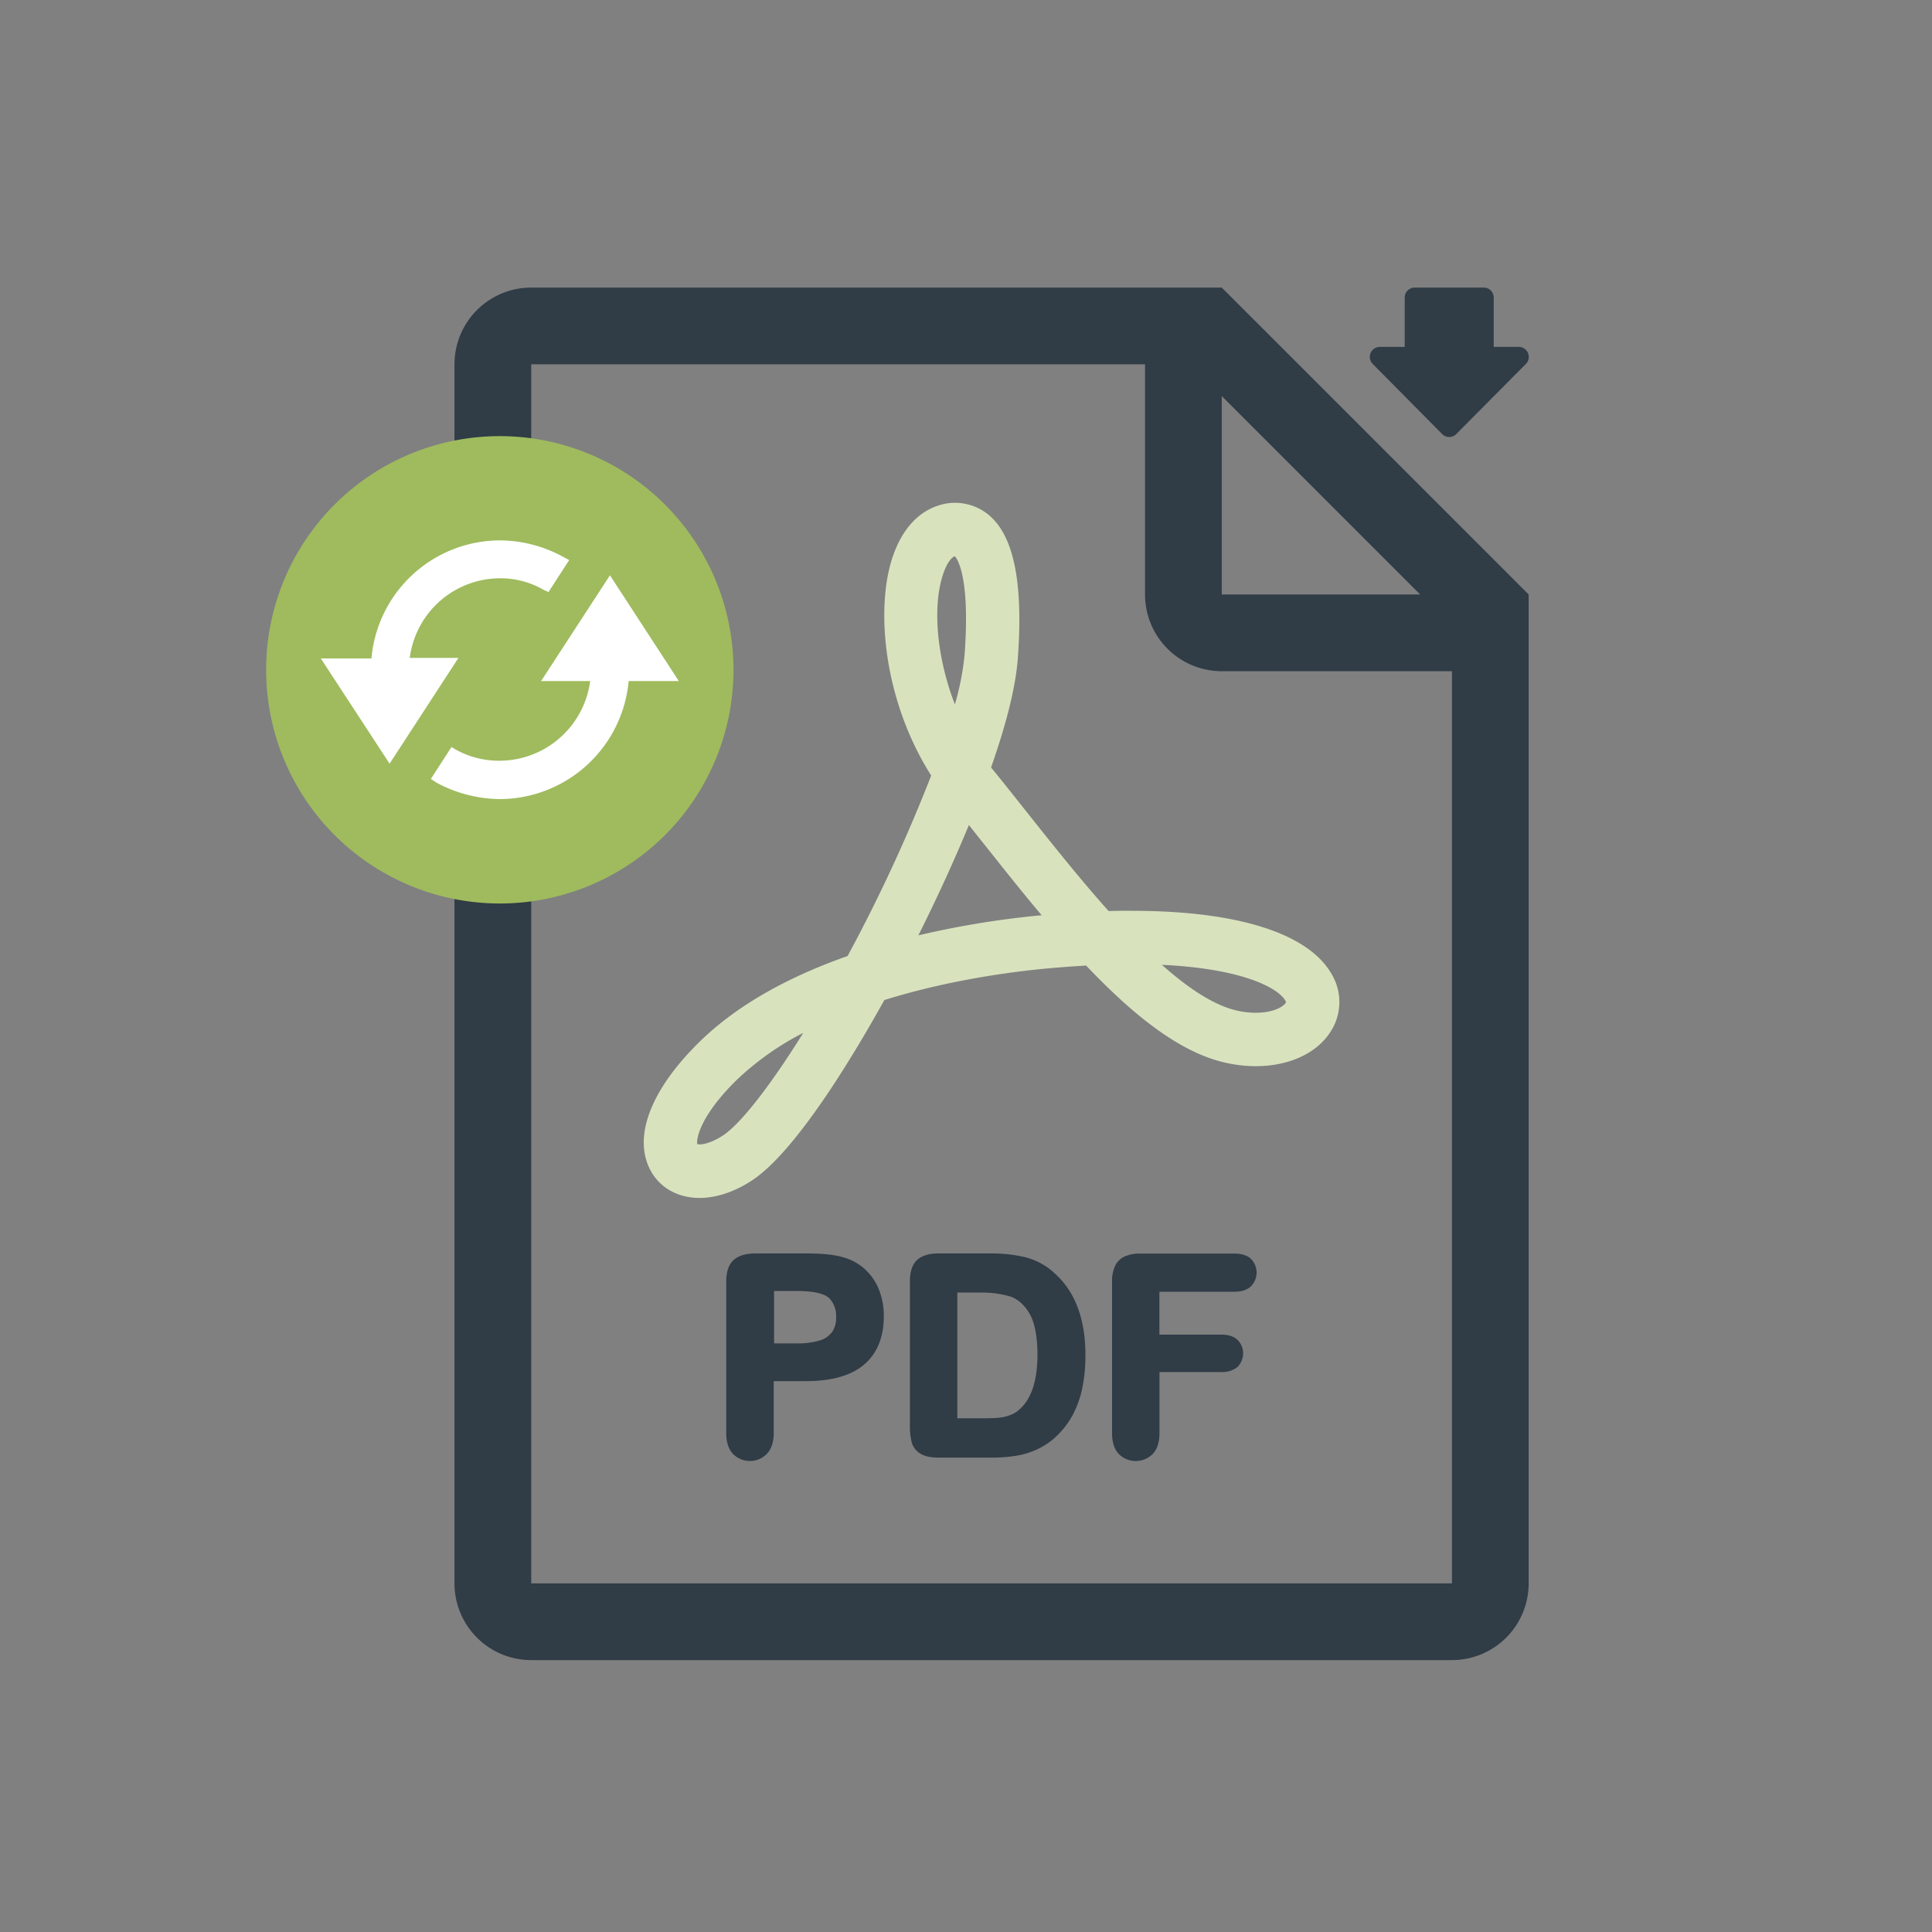
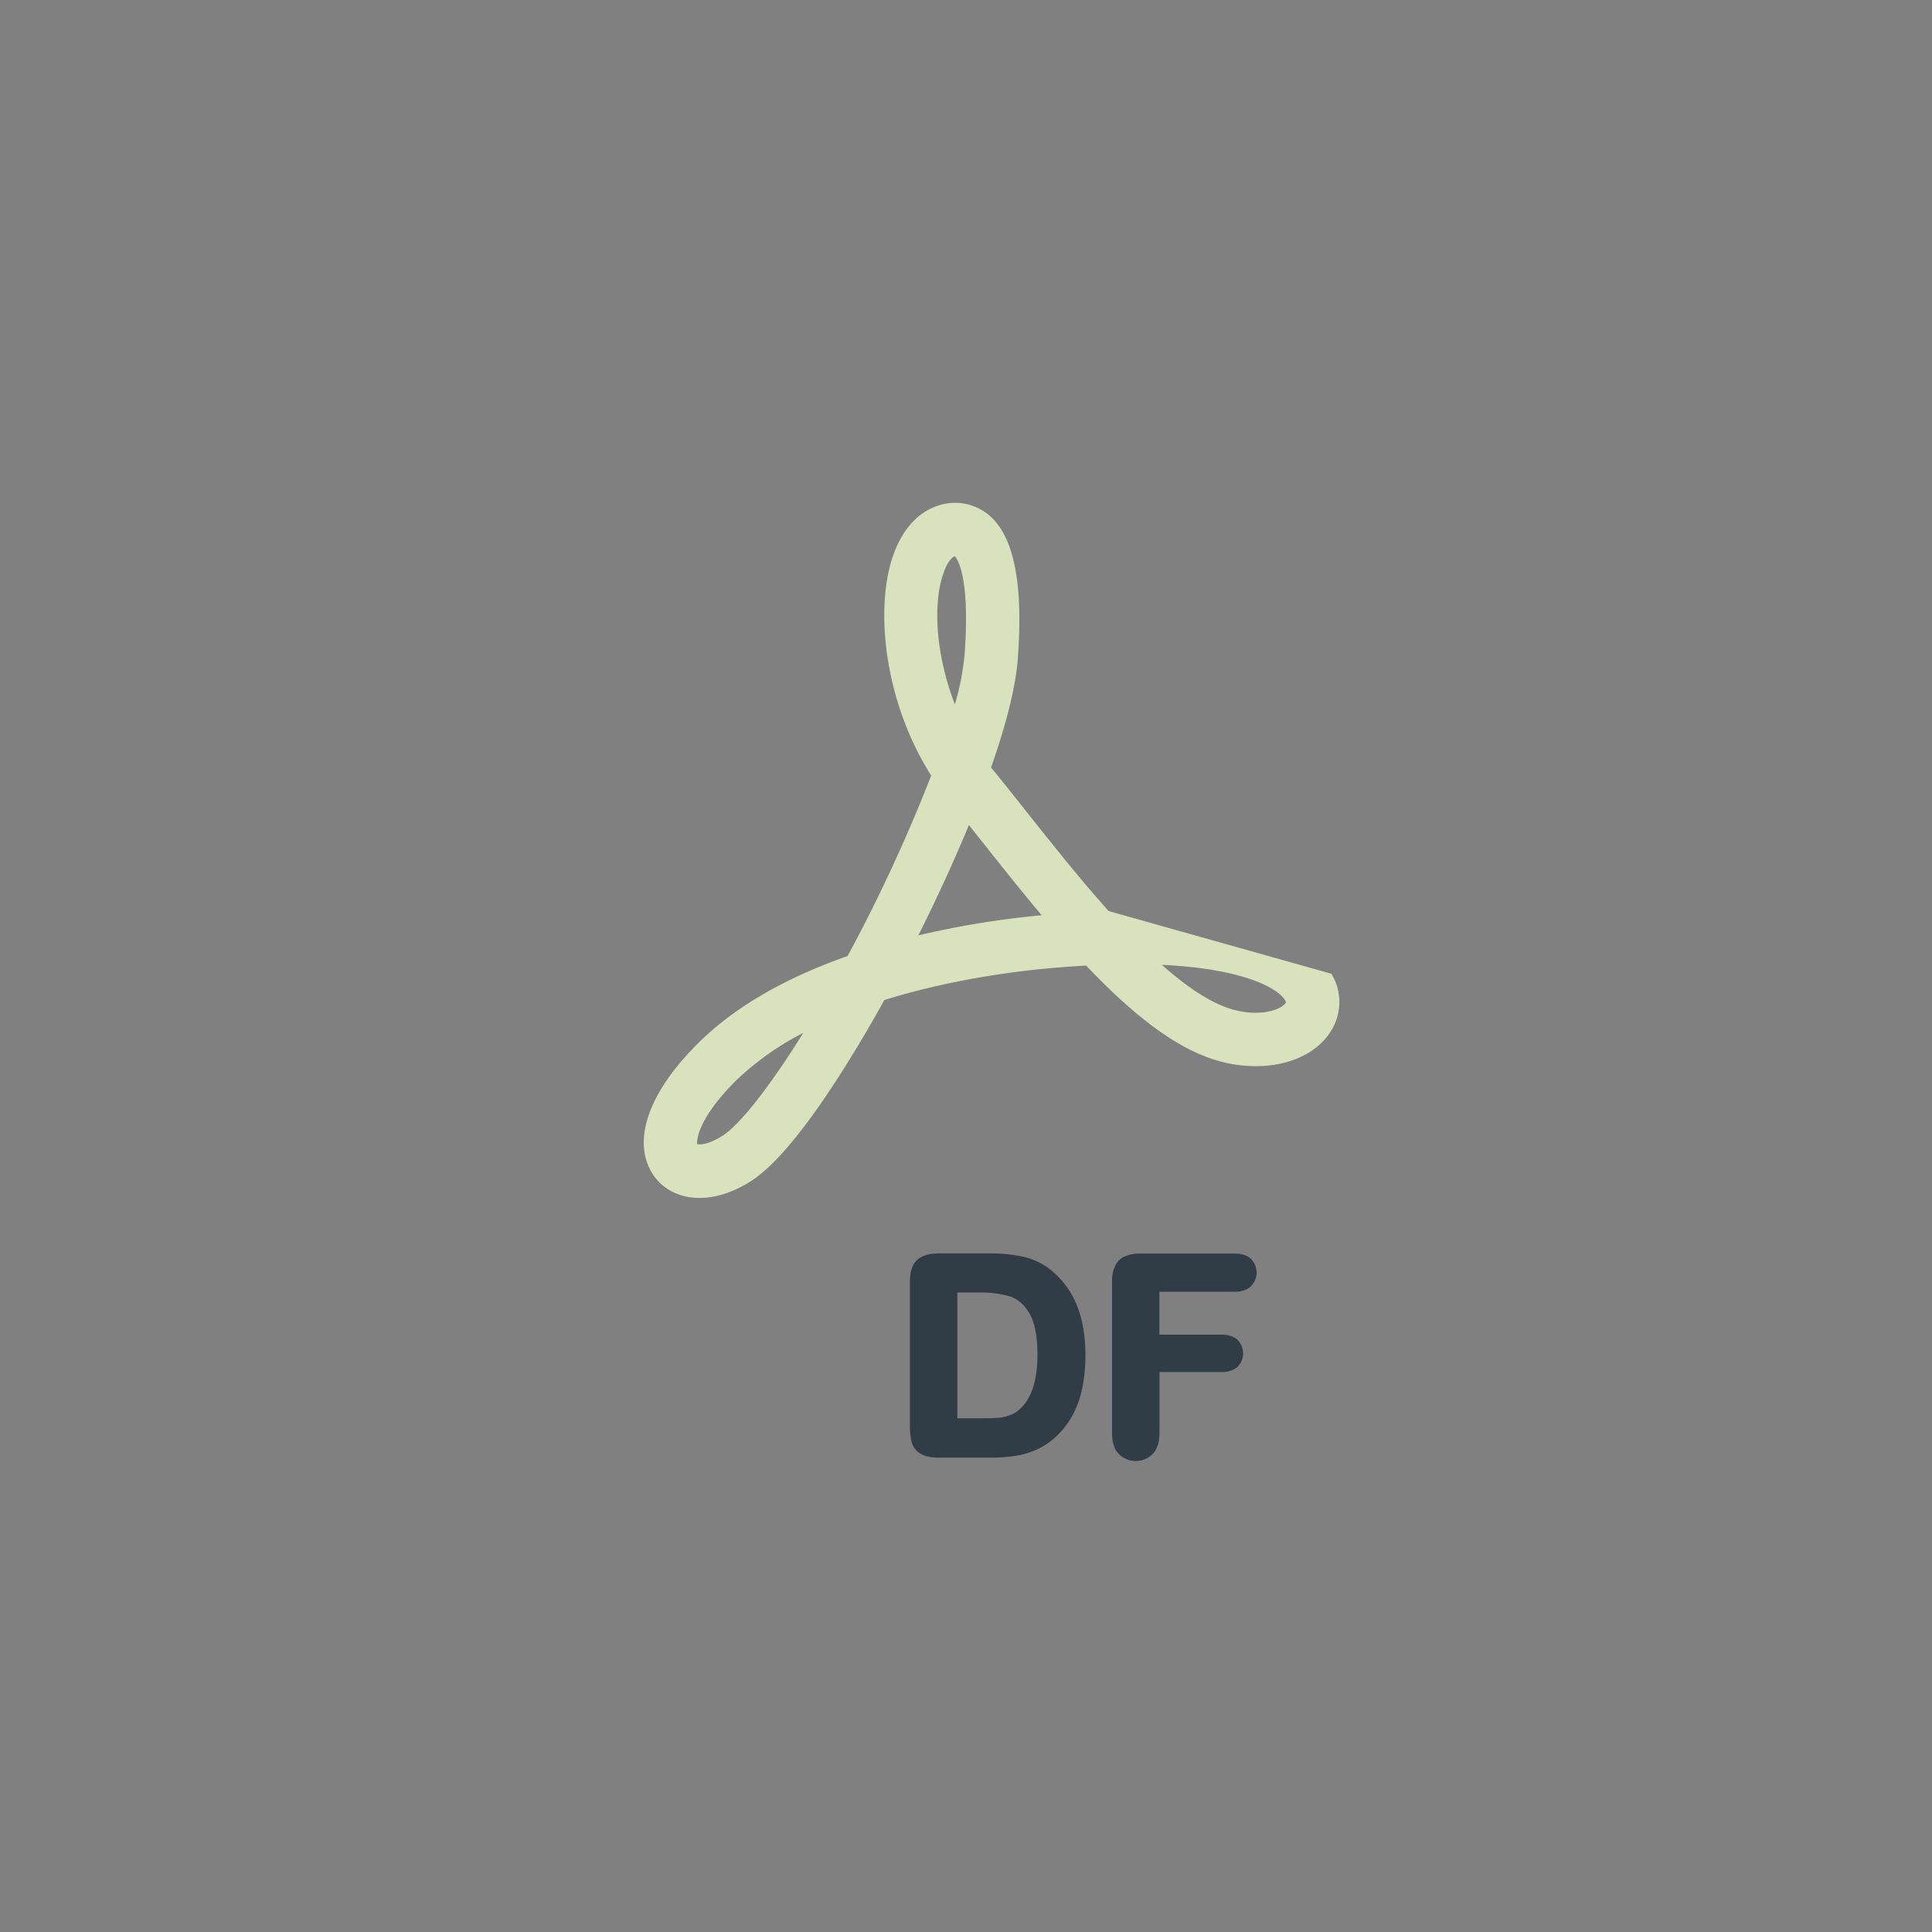
<svg xmlns="http://www.w3.org/2000/svg" id="Layer_1" data-name="Layer 1" viewBox="0 0 793.7 793.7">
  <rect x="0" y="0" width="793.7" height="793.7" fill="#808080" stroke="none" />
  <defs>
    <style>.cls-1{fill:#303c46;}.cls-2{fill:#d8e3be;}.cls-3{fill:#fff;}.cls-4{fill:#9fbb5e;}</style>
  </defs>
-   <path class="cls-1" d="M592.28,178.12a4.1,4.1,0,0,0,6.17,0L627,149.37a4.12,4.12,0,0,0-3.09-6.86H613.64V122.25a4.1,4.1,0,0,0-4.11-4.11H581.19a4.1,4.1,0,0,0-4.11,4.11v20.26h-10.2a4.12,4.12,0,0,0-3.09,6.86Z" />
-   <path class="cls-2" d="M455.45,374.28c-11.8-13.15-23.42-27.83-33.9-41-4.94-6.24-9.66-12.19-14.09-17.6l-.32-.39c6.49-18.45,10.18-33.55,11-44.88,2.11-28.88-1.12-47.5-9.86-56.88a21.7,21.7,0,0,0-23.08-5.75c-6,2-14,7.37-18.65,21.51-6.87,21.1-3.55,58.44,16,89.33a661.74,661.74,0,0,1-34.34,74.13c-25.6,9-46,20.78-60.64,35.07-19.14,18.67-26.9,37.2-21.34,50.83,3.42,8.44,11.35,13.48,21.19,13.48,6.85,0,14.27-2.47,21.44-7.14,18.11-11.85,41.75-51.3,54.45-74.16,26.24-8.19,52.15-11.55,65.32-12.82,6-.59,11.87-1,17.57-1.35C469.28,421,488.12,433.82,505.5,437a55.42,55.42,0,0,0,10.4,1c14.14,0,25.84-5.65,31.3-15.1a22.37,22.37,0,0,0-.22-22.85c-9.64-16.69-38.72-25.87-81.89-25.87-3.1-.05-6.31,0-9.64.1ZM296.87,466.56c-3.43,2.23-6.95,3.57-9.42,3.57a4.73,4.73,0,0,1-1-.09c-.44-2.18,1.12-11.65,16.44-26.61A116.38,116.38,0,0,1,330,424.32c-13.61,21.85-25.82,37.49-33.11,42.24Zm90.52-230.51c1.59-4.9,3.57-7.1,4.82-7.51,0,0,.05,0,.08,0,1.2,1.35,6.24,9,4,40.28a111.6,111.6,0,0,1-4,20.56c-7.32-18.84-9.35-39.79-4.92-53.3Zm39.16,140.08a372.68,372.68,0,0,0-49.27,8.13c7.69-15.35,14.81-30.91,20.76-45.33,2,2.57,4.16,5.24,6.31,7.95,7.17,9,15.22,19.22,23.59,29.13ZM528,411c.32.56.32.78.24.93-.93,1.59-5.09,4.13-12.33,4.13a34.59,34.59,0,0,1-6.41-.61c-9.06-1.66-19.61-7.93-32.19-19.09C511.42,398,525.2,406.18,528,411Z" />
-   <path class="cls-1" d="M501.92,118.14H218.23a31.54,31.54,0,0,0-31.52,31.52V650.48A31.53,31.53,0,0,0,218.23,682H596.46A31.51,31.51,0,0,0,628,650.48V244.23Zm0,44.57,81.52,81.52H501.92Zm94.57,487.76H218.23V149.66H470.4v94.56a31.52,31.52,0,0,0,31.52,31.52h94.57Z" />
-   <path class="cls-1" d="M355.28,521.33a22.51,22.51,0,0,0-9.17-4.89c-3.48-1-8.42-1.5-14.76-1.5h-21c-4,0-7,.91-9,2.74s-3,4.82-3,8.86v62.24c0,3.62.91,6.43,2.67,8.39a9.72,9.72,0,0,0,14.12,0c1.81-2,2.72-4.84,2.72-8.49V567.39h13.41c10.35,0,18.3-2.25,23.64-6.73s8.17-11.21,8.17-19.9a29.15,29.15,0,0,0-2-11,22.19,22.19,0,0,0-5.9-8.44Zm-13.55,26a9.63,9.63,0,0,1-5.12,3.41,31.67,31.67,0,0,1-9.2,1.15H318V530.36h9.45c8.51,0,12,1.69,13.34,3.08a10.65,10.65,0,0,1,2.71,7.64,10.33,10.33,0,0,1-1.74,6.26Z" />
+   <path class="cls-2" d="M455.45,374.28c-11.8-13.15-23.42-27.83-33.9-41-4.94-6.24-9.66-12.19-14.09-17.6l-.32-.39c6.49-18.45,10.18-33.55,11-44.88,2.11-28.88-1.12-47.5-9.86-56.88a21.7,21.7,0,0,0-23.08-5.75c-6,2-14,7.37-18.65,21.51-6.87,21.1-3.55,58.44,16,89.33a661.74,661.74,0,0,1-34.34,74.13c-25.6,9-46,20.78-60.64,35.07-19.14,18.67-26.9,37.2-21.34,50.83,3.42,8.44,11.35,13.48,21.19,13.48,6.85,0,14.27-2.47,21.44-7.14,18.11-11.85,41.75-51.3,54.45-74.16,26.24-8.19,52.15-11.55,65.32-12.82,6-.59,11.87-1,17.57-1.35C469.28,421,488.12,433.82,505.5,437a55.42,55.42,0,0,0,10.4,1c14.14,0,25.84-5.65,31.3-15.1a22.37,22.37,0,0,0-.22-22.85ZM296.87,466.56c-3.43,2.23-6.95,3.57-9.42,3.57a4.73,4.73,0,0,1-1-.09c-.44-2.18,1.12-11.65,16.44-26.61A116.38,116.38,0,0,1,330,424.32c-13.61,21.85-25.82,37.49-33.11,42.24Zm90.52-230.51c1.59-4.9,3.57-7.1,4.82-7.51,0,0,.05,0,.08,0,1.2,1.35,6.24,9,4,40.28a111.6,111.6,0,0,1-4,20.56c-7.32-18.84-9.35-39.79-4.92-53.3Zm39.16,140.08a372.68,372.68,0,0,0-49.27,8.13c7.69-15.35,14.81-30.91,20.76-45.33,2,2.57,4.16,5.24,6.31,7.95,7.17,9,15.22,19.22,23.59,29.13ZM528,411c.32.56.32.78.24.93-.93,1.59-5.09,4.13-12.33,4.13a34.59,34.59,0,0,1-6.41-.61c-9.06-1.66-19.61-7.93-32.19-19.09C511.42,398,525.2,406.18,528,411Z" />
  <path class="cls-1" d="M432.79,522.65a27.8,27.8,0,0,0-11.43-6.12,59.54,59.54,0,0,0-14.66-1.59H385.39c-3.95,0-6.88,1-8.77,2.82s-2.81,4.82-2.81,8.76v59.2a26.08,26.08,0,0,0,.73,6.78,7.76,7.76,0,0,0,3.65,4.72c1.76,1.08,4.23,1.59,7.51,1.59H407a65,65,0,0,0,10.25-.73,33.22,33.22,0,0,0,8.69-2.6,29.32,29.32,0,0,0,7.51-4.94,35,35,0,0,0,7.1-9,40.79,40.79,0,0,0,4.06-11.25,66.56,66.56,0,0,0,1.3-13.61c0-15.13-4.43-26.56-13.14-34Zm-14.24,56.61a11.53,11.53,0,0,1-3.8,2.18,18.34,18.34,0,0,1-4.4,1q-2.25.22-6.24.22H393.29V531h9.23a42.74,42.74,0,0,1,12.31,1.56c3.13,1,5.82,3.26,8,6.88s3.38,9.45,3.38,17.08c0,10.8-2.55,18.43-7.67,22.74Z" />
  <path class="cls-1" d="M507,515H468.42a15.26,15.26,0,0,0-6.37,1.17,8,8,0,0,0-4,4,14.93,14.93,0,0,0-1.2,6.42v62.11c0,3.74.9,6.61,2.69,8.54a9.84,9.84,0,0,0,14.09,0c1.79-1.93,2.7-4.82,2.7-8.59v-25h25.35a9.82,9.82,0,0,0,6.61-2,7.86,7.86,0,0,0,.05-11.26c-1.52-1.4-3.77-2.11-6.66-2.11H476.3V530.68h30.64c3,0,5.31-.71,6.87-2.15a8,8,0,0,0,0-11.46C512.25,515.65,510,515,507,515Z" />
-   <circle class="cls-3" cx="205.22" cy="274.26" r="80.06" />
-   <path class="cls-4" d="M205.33,179.17a96,96,0,1,0,96,96A96.06,96.06,0,0,0,205.33,179.17Zm-73.54,91.32H152.6A53.13,53.13,0,0,1,205.34,222a54.79,54.79,0,0,1,25.86,6.67l2.63,1.41-8.49,13.14-1.83-.81a35.53,35.53,0,0,0-18.18-4.84,37.49,37.49,0,0,0-37,32.72h20l-28.28,43.44Zm126.47,9.3a53.33,53.33,0,0,1-52.93,48.49,56.06,56.06,0,0,1-25.87-6.67L177,320l8.49-13.13,1.61,1a36.43,36.43,0,0,0,18.19,4.65,37.66,37.66,0,0,0,37.17-32.73H222.29l28.29-43.44,28.28,43.44Z" />
</svg>